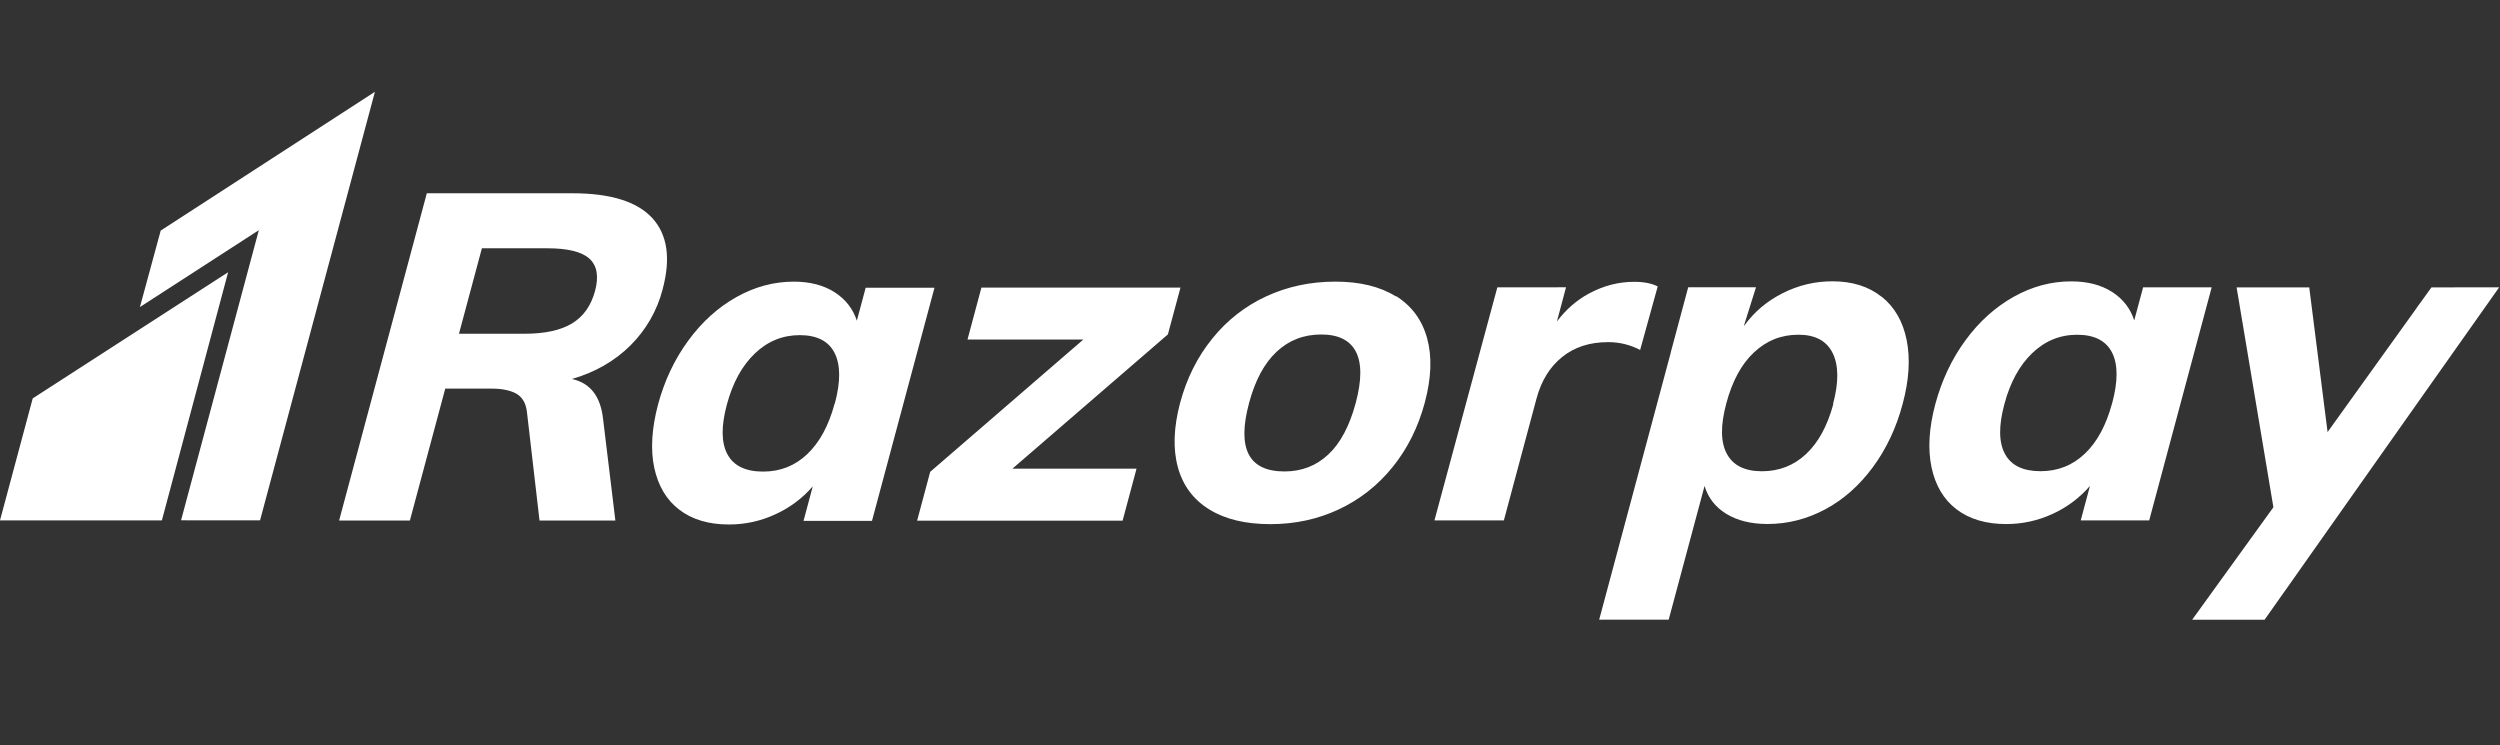
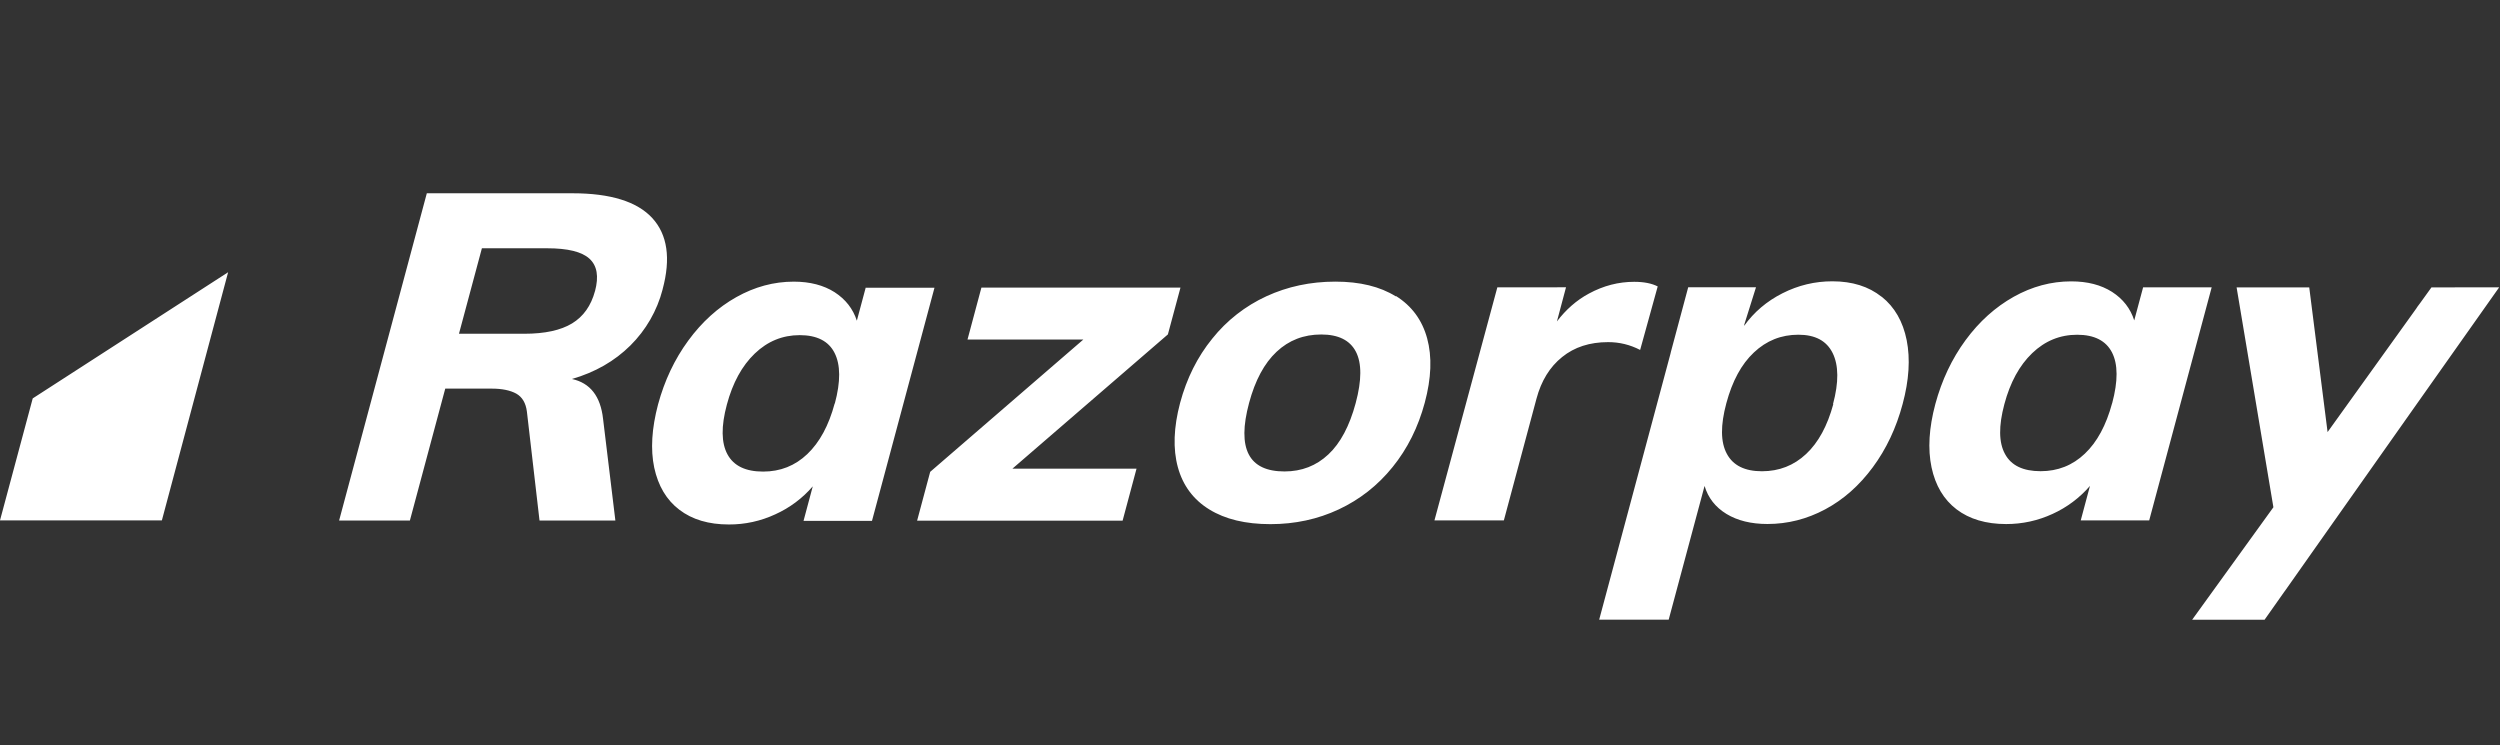
<svg xmlns="http://www.w3.org/2000/svg" width="161" height="48" viewBox="0 0 161 48" fill="none">
  <rect x="0" y="0" width="161" height="48" fill="#333333" stroke="none" />
-   <path d="M10.349 14.85L9.011 19.774L16.669 14.822L11.66 33.507L16.747 33.511L24.145 5.912" fill="white" />
  <path d="M2.107 25.657L0 33.512H10.425L14.691 17.532L2.107 25.657ZM38.319 18.741C38.064 19.688 37.573 20.383 36.841 20.828C36.111 21.271 35.085 21.494 33.762 21.494H29.557L31.034 15.989H35.238C36.56 15.989 37.468 16.21 37.961 16.66C38.453 17.111 38.572 17.799 38.319 18.75V18.741ZM42.672 18.631C43.207 16.643 42.986 15.114 42.008 14.044C41.031 12.982 39.317 12.447 36.871 12.447H27.487L21.839 33.521H26.397L28.674 25.027H31.664C32.335 25.027 32.863 25.138 33.249 25.35C33.635 25.571 33.862 25.953 33.932 26.505L34.745 33.521H39.63L38.838 26.981C38.677 25.52 38.008 24.662 36.833 24.407C38.331 23.974 39.586 23.252 40.596 22.25C41.6 21.255 42.317 20.008 42.672 18.64V18.631ZM53.754 25.979C53.371 27.405 52.785 28.484 51.993 29.24C51.2 29.996 50.252 30.37 49.146 30.37C48.019 30.37 47.256 30.005 46.852 29.266C46.448 28.527 46.434 27.456 46.81 26.055C47.185 24.653 47.784 23.558 48.608 22.768C49.432 21.978 50.395 21.583 51.501 21.583C52.605 21.583 53.361 21.965 53.744 22.724C54.134 23.485 54.143 24.575 53.761 25.994L53.754 25.979ZM55.752 18.521L55.181 20.653C54.934 19.888 54.456 19.277 53.749 18.818C53.041 18.368 52.164 18.138 51.119 18.138C49.836 18.138 48.605 18.47 47.424 19.132C46.243 19.795 45.207 20.729 44.324 21.935C43.44 23.141 42.795 24.509 42.378 26.047C41.971 27.592 41.886 28.943 42.132 30.115C42.387 31.296 42.922 32.196 43.746 32.825C44.578 33.462 45.64 33.776 46.94 33.776C47.972 33.781 48.993 33.558 49.93 33.122C50.855 32.705 51.679 32.09 52.342 31.321L51.748 33.543H56.156L60.181 18.528H55.764L55.752 18.521ZM76.023 18.521H63.203L62.307 21.867H69.766L59.904 30.387L59.062 33.53H72.296L73.192 30.183H65.199L75.212 21.536L76.023 18.521ZM87.308 25.953C86.911 27.431 86.322 28.542 85.545 29.266C84.768 29.996 83.827 30.361 82.722 30.361C80.411 30.361 79.652 28.892 80.44 25.953C80.831 24.492 81.422 23.394 82.212 22.654C83.002 21.912 83.959 21.541 85.085 21.541C86.189 21.541 86.935 21.909 87.319 22.65C87.703 23.389 87.699 24.49 87.308 25.951V25.953ZM89.888 19.085C88.873 18.453 87.578 18.137 85.998 18.137C84.398 18.137 82.918 18.452 81.555 19.08C80.198 19.705 79.006 20.637 78.073 21.804C77.113 22.984 76.422 24.369 75.998 25.949C75.582 27.523 75.531 28.905 75.854 30.088C76.177 31.269 76.856 32.178 77.876 32.806C78.903 33.44 80.212 33.755 81.817 33.755C83.397 33.755 84.866 33.437 86.217 32.805C87.567 32.17 88.723 31.268 89.683 30.079C90.642 28.895 91.33 27.513 91.755 25.933C92.18 24.354 92.231 22.974 91.908 21.788C91.585 20.608 90.914 19.699 89.903 19.066L89.888 19.085ZM105.626 22.532L106.756 18.446C106.374 18.25 105.872 18.149 105.244 18.149C104.233 18.149 103.265 18.398 102.33 18.904C101.527 19.334 100.844 19.941 100.266 20.7L100.852 18.5L99.572 18.505H96.429L92.378 33.515H96.848L98.951 25.669C99.256 24.528 99.807 23.63 100.601 22.993C101.391 22.353 102.376 22.033 103.565 22.033C104.296 22.033 104.975 22.2 105.621 22.534L105.626 22.532ZM118.065 26.025C117.683 27.427 117.105 28.497 116.315 29.236C115.525 29.978 114.574 30.349 113.47 30.349C112.365 30.349 111.609 29.975 111.21 29.227C110.802 28.476 110.794 27.393 111.176 25.969C111.558 24.546 112.145 23.455 112.951 22.699C113.758 21.937 114.71 21.556 115.814 21.556C116.901 21.556 117.632 21.947 118.023 22.737C118.413 23.527 118.422 24.623 118.046 26.024L118.065 26.025ZM121.172 19.11C120.344 18.448 119.286 18.116 118.004 18.116C116.88 18.116 115.809 18.371 114.793 18.886C113.778 19.4 112.954 20.101 112.321 20.987L112.337 20.885L113.087 18.498H108.721L107.608 22.652L107.574 22.797L102.987 39.907H107.463L109.774 31.294C110.003 32.06 110.47 32.662 111.184 33.097C111.897 33.53 112.778 33.745 113.826 33.745C115.125 33.745 116.365 33.431 117.542 32.802C118.722 32.172 119.742 31.264 120.608 30.092C121.475 28.92 122.118 27.561 122.528 26.023C122.944 24.483 123.029 23.11 122.791 21.908C122.549 20.704 122.013 19.773 121.186 19.113L121.172 19.11ZM136.021 25.964C135.639 27.383 135.053 28.47 134.263 29.217C133.473 29.97 132.521 30.345 131.417 30.345C130.287 30.345 129.523 29.979 129.124 29.24C128.716 28.501 128.707 27.431 129.081 26.029C129.455 24.628 130.051 23.532 130.875 22.742C131.699 21.952 132.663 21.558 133.769 21.558C134.873 21.558 135.621 21.94 136.012 22.696C136.402 23.455 136.405 24.545 136.024 25.967L136.021 25.964ZM138.017 18.502L137.445 20.634C137.199 19.865 136.723 19.254 136.018 18.799C135.305 18.346 134.43 18.12 133.385 18.12C132.102 18.12 130.864 18.451 129.682 19.113C128.501 19.776 127.465 20.705 126.581 21.908C125.698 23.111 125.052 24.482 124.636 26.019C124.224 27.563 124.143 28.916 124.39 30.093C124.639 31.265 125.175 32.171 126.004 32.803C126.831 33.431 127.898 33.749 129.197 33.749C130.242 33.749 131.24 33.532 132.187 33.095C133.111 32.675 133.932 32.06 134.594 31.292L133.999 33.515H138.408L142.432 18.506H138.024L138.017 18.502ZM160.94 18.507L160.943 18.503H158.233C158.147 18.503 158.07 18.507 157.991 18.509H156.585L155.863 19.511L155.685 19.749L155.608 19.868L149.896 27.825L148.715 18.507H144.037L146.407 32.667L141.174 39.912H145.838L147.103 38.118C147.139 38.065 147.171 38.021 147.214 37.965L148.692 35.867L148.734 35.807L155.354 26.421L160.934 18.521L160.943 18.516H160.94V18.507Z" fill="white" />
</svg>